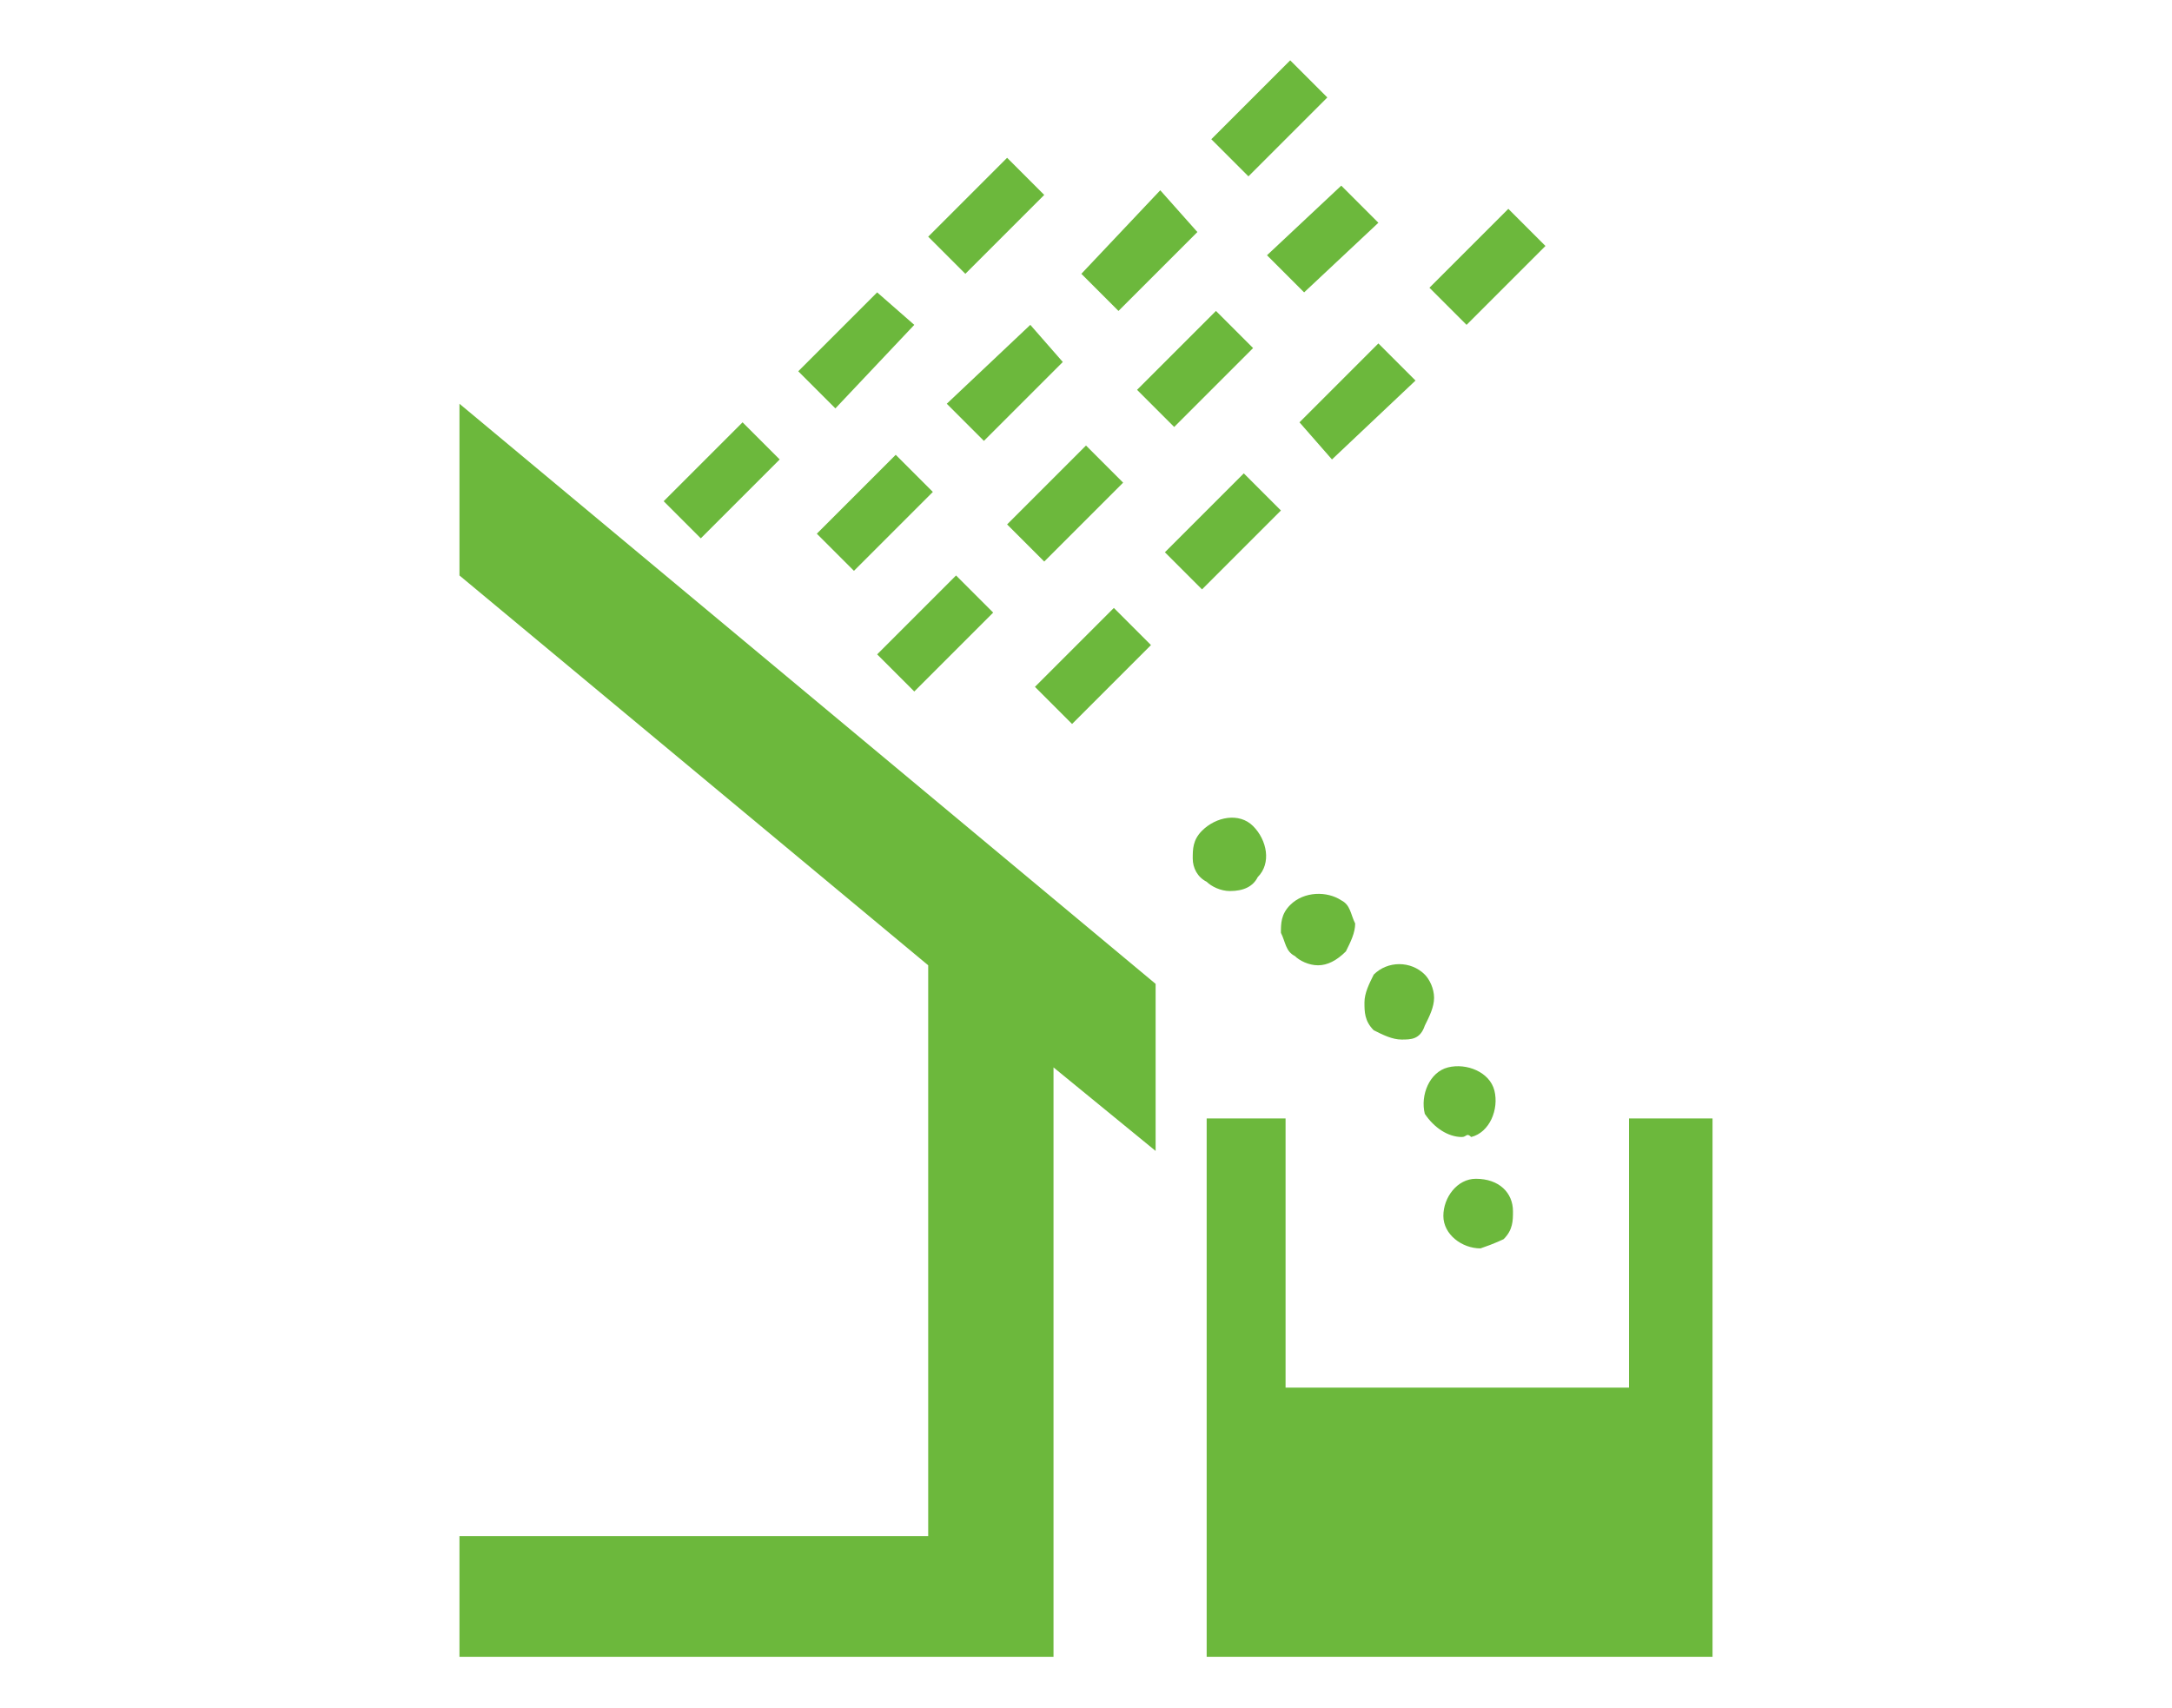
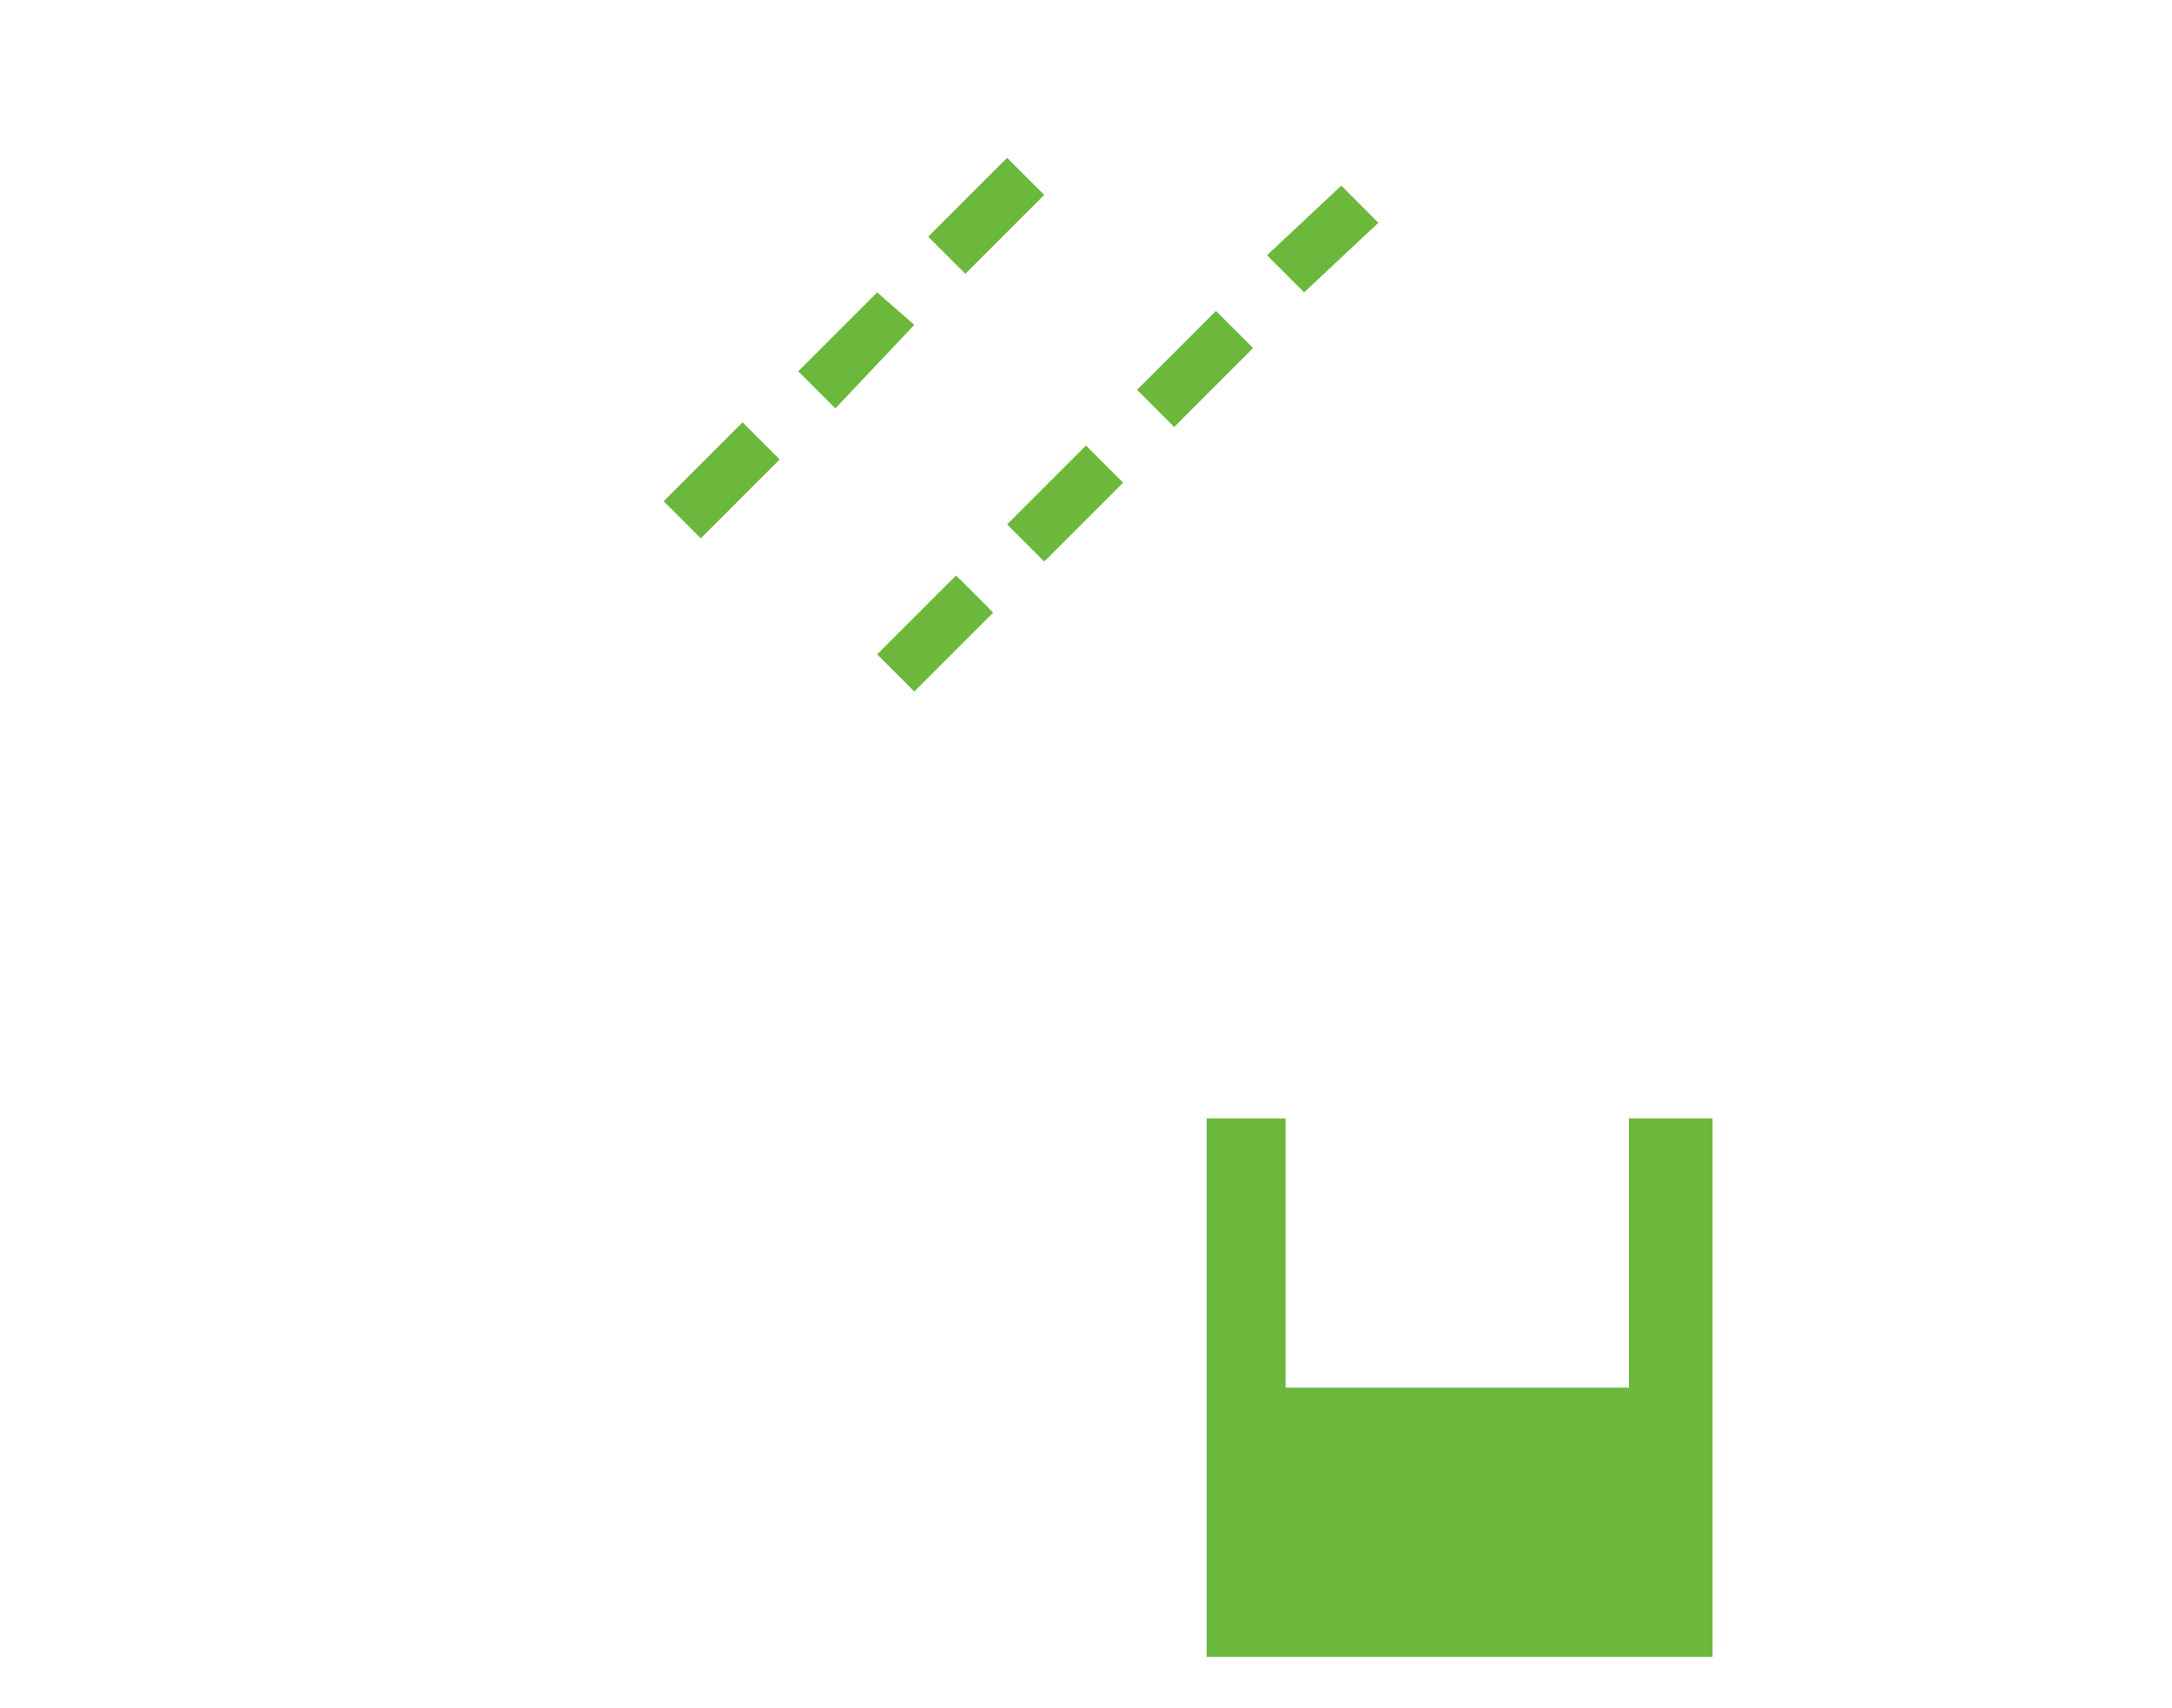
<svg xmlns="http://www.w3.org/2000/svg" version="1.1" id="Calque_1" x="0px" y="0px" viewBox="0 0 46.8 36.8" enable-background="new 0 0 46.8 36.8" xml:space="preserve">
-   <polygon id="XMLID_418_" fill="#6CB83C" points="9.9,12.4 20,20.8 20,33.1 9.9,33.1 9.9,35.7 22.7,35.7 22.7,23 24.9,24.8   24.9,21.2 9.9,8.7 " />
  <path id="XMLID_414_" fill="#6CB83C" d="M15.1,11.6l-0.8-0.8l1.7-1.7l0.8,0.8L15.1,11.6z M18,8.8L17.2,8l1.7-1.7L19.7,7L18,8.8z   M20.8,5.9L20,5.1l1.7-1.7l0.8,0.8L20.8,5.9z" />
-   <path id="XMLID_409_" fill="#6CB83C" d="M27.8,1.3L26.1,3l0.8,0.8l1.7-1.7L27.8,1.3z M23.3,5.9l0.8,0.8l1.7-1.7L25,4.1L23.3,5.9z   M20.4,8.7l0.8,0.8l1.7-1.7L22.2,7L20.4,8.7z M17.6,11.5l0.8,0.8l1.7-1.7l-0.8-0.8L17.6,11.5z" />
  <path id="XMLID_404_" fill="#6CB83C" d="M19.7,14.9l-0.8-0.8l1.7-1.7l0.8,0.8L19.7,14.9z M22.5,12.1l-0.8-0.8l1.7-1.7l0.8,0.8  L22.5,12.1z M25.3,9.2l-0.8-0.8l1.7-1.7L27,7.5L25.3,9.2z M28.1,6.3l-0.8-0.8L28.9,4l0.8,0.8L28.1,6.3z" />
-   <path id="XMLID_399_" fill="#6CB83C" d="M23.1,15.6l-0.8-0.8l1.7-1.7l0.8,0.8L23.1,15.6z M25.9,12.7l-0.8-0.8l1.7-1.7l0.8,0.8  L25.9,12.7z M28.7,9.9L28,9.1l1.7-1.7l0.8,0.8L28.7,9.9z M31.6,7l-0.8-0.8l1.7-1.7l0.8,0.8L31.6,7z" />
  <g id="XMLID_171_">
-     <path id="XMLID_393_" fill="#6CB83C" d="M31.9,26.9c-0.4,0-0.8-0.3-0.8-0.7c0-0.4,0.3-0.8,0.7-0.8h0c0.5,0,0.8,0.3,0.8,0.7   c0,0.2,0,0.4-0.2,0.6C32.4,26.7,32.2,26.8,31.9,26.9C31.9,26.9,31.9,26.9,31.9,26.9 M31.5,24.5c-0.3,0-0.6-0.2-0.8-0.5   c-0.1-0.4,0.1-0.9,0.5-1c0.4-0.1,0.9,0.1,1,0.5c0.1,0.4-0.1,0.9-0.5,1C31.6,24.4,31.6,24.5,31.5,24.5 M30.2,22.4   c-0.2,0-0.4-0.1-0.6-0.2c-0.2-0.2-0.2-0.4-0.2-0.6c0-0.2,0.1-0.4,0.2-0.6c0.3-0.3,0.8-0.3,1.1,0c0,0,0,0,0,0   c0.1,0.1,0.2,0.3,0.2,0.5c0,0.2-0.1,0.4-0.2,0.6C30.6,22.4,30.4,22.4,30.2,22.4 M28.4,20.8c-0.2,0-0.4-0.1-0.5-0.2   c-0.2-0.1-0.2-0.3-0.3-0.5c0-0.2,0-0.4,0.2-0.6c0.3-0.3,0.8-0.3,1.1-0.1c0.2,0.1,0.2,0.3,0.3,0.5c0,0.2-0.1,0.4-0.2,0.6   C28.8,20.7,28.6,20.8,28.4,20.8 M26.5,19.2c-0.2,0-0.4-0.1-0.5-0.2c-0.2-0.1-0.3-0.3-0.3-0.5c0-0.2,0-0.4,0.2-0.6   c0.3-0.3,0.8-0.4,1.1-0.1c0.3,0.3,0.4,0.8,0.1,1.1C27,19.1,26.8,19.2,26.5,19.2" />
-   </g>
+     </g>
  <polygon id="XMLID_391_" fill="#6CB83C" points="35.1,24.1 35.1,29.9 27.7,29.9 27.7,24.1 26,24.1 26,35.7 36.9,35.7 36.9,24.1 " />
</svg>